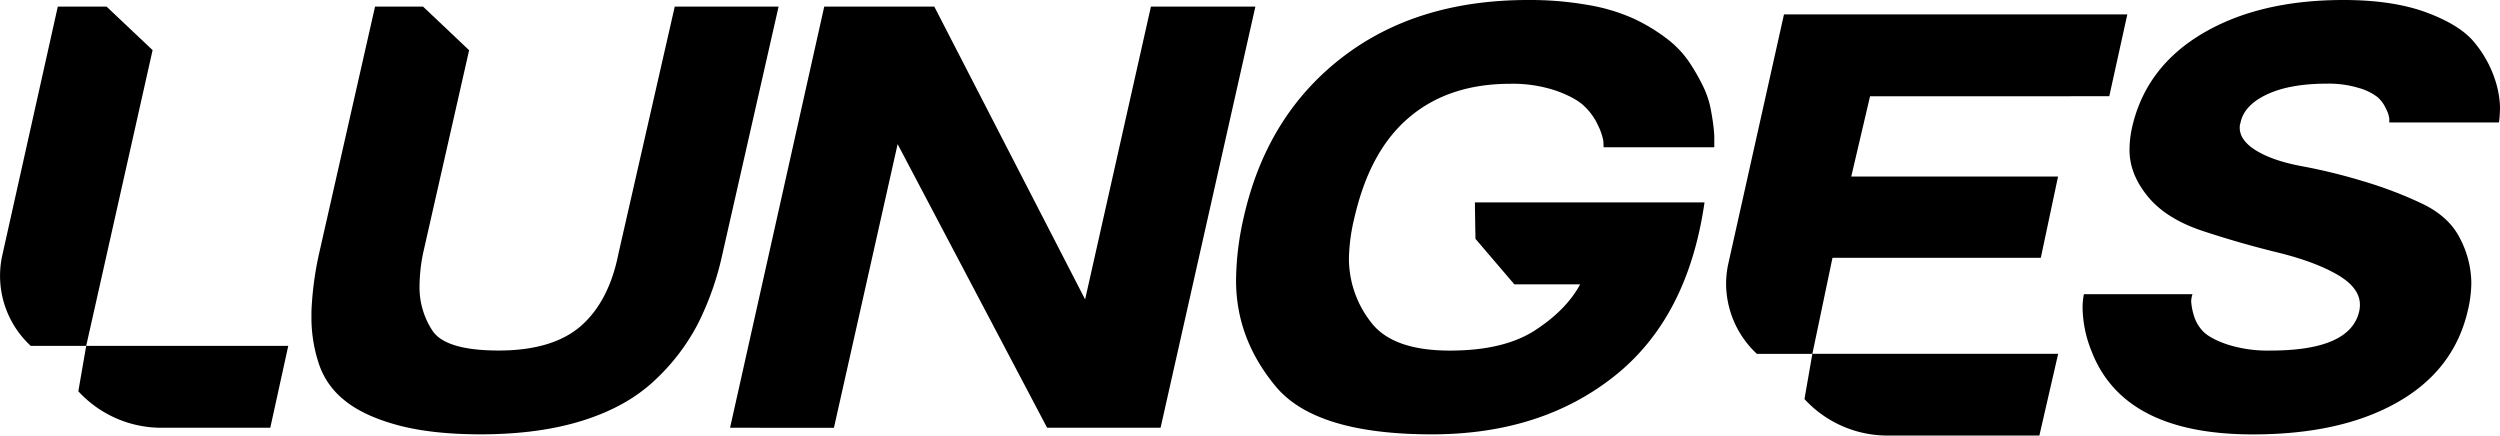
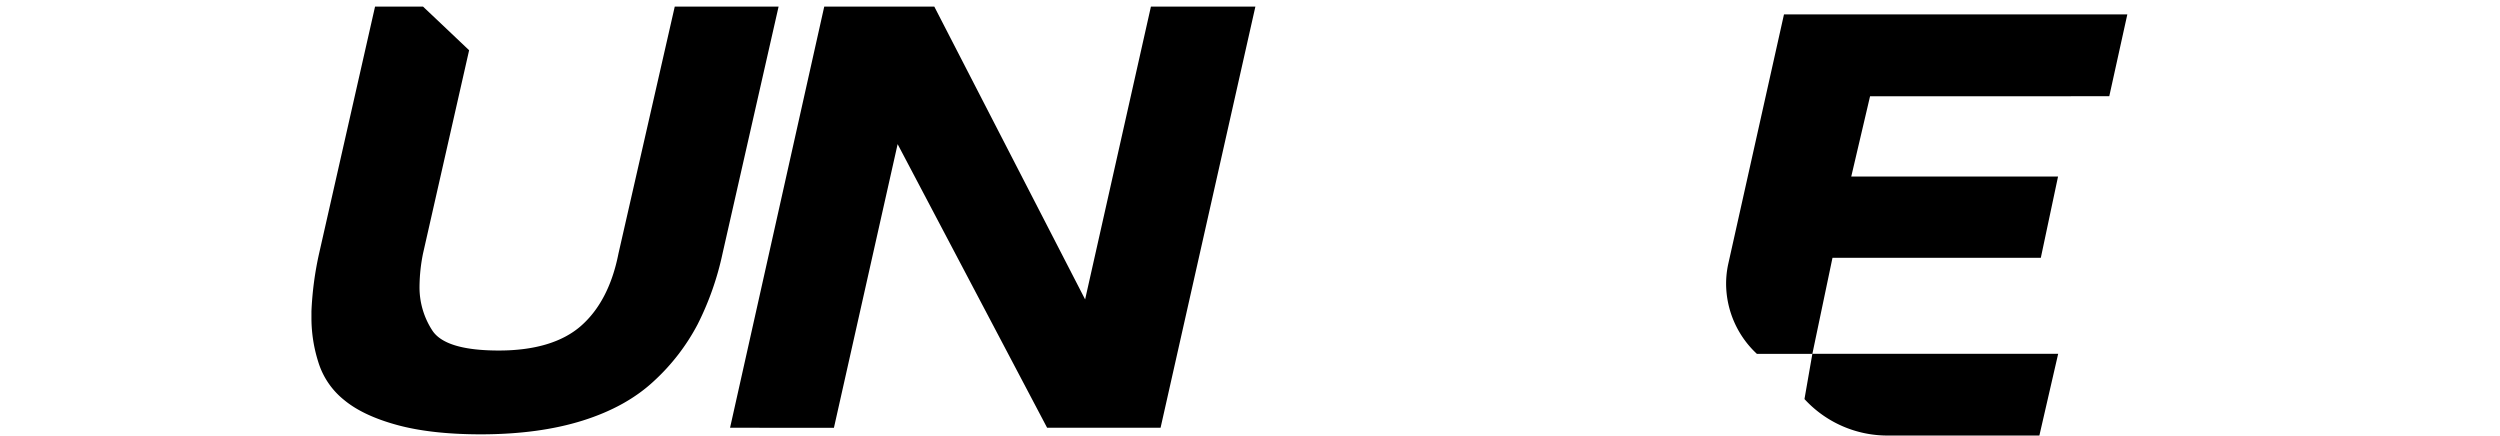
<svg xmlns="http://www.w3.org/2000/svg" viewBox="0 0 797.88 139.02">
  <g id="Layer_2" data-name="Layer 2">
    <g id="Layer_1-2" data-name="Layer 1">
-       <path d="M27.51,110.39H92l-5.74,26.13H51.69A36,36,0,0,1,25,124.88Z" />
-       <path d="M.73,81.49,18.45,2.1H34L48.7,16,27.51,110.39H9.82A30.41,30.41,0,0,1,.73,81.49Z" />
      <path d="M99.4,99.32a104.59,104.59,0,0,1,2.44-18.41L119.7,2.1H135c5.69,5.37,9,8.51,14.72,13.94L135,80.94a55.22,55.22,0,0,0-1.11,10.45A25.19,25.19,0,0,0,138,105.51q4.2,6.36,21.22,6.36c11.34,0,20.21-2.62,26.16-7.82s10-12.94,12-23.11L215.35,2.1h33.14L230.6,80.91a93.38,93.38,0,0,1-7.94,22.58,66.62,66.62,0,0,1-13.91,18.08q-8.83,8.27-22.76,12.65t-32.46,4.4c-10.61,0-19.54-1-26.85-3s-12.92-4.68-16.9-8a24.8,24.8,0,0,1-8.17-12,46.53,46.53,0,0,1-2.21-13.79Z" />
      <path d="M233,136.52,263.06,2.1h35.12l48.14,93.46,21-93.46h33.34L370.4,136.52H334.19L286.48,46l-20.33,90.53Z" />
-       <path d="M470.9,76.22s-.18-9.78-.18-11.62H544q-5.29,36.78-28.71,55.4T457,138.62q-37.12,0-49.82-15.26T394.49,89.5a92,92,0,0,1,2.43-20.08c4.79-21.3,15-38.23,30.94-50.71S463.72,0,487.72,0a107.09,107.09,0,0,1,19,1.57A59.33,59.33,0,0,1,521.2,5.86a56.53,56.53,0,0,1,10.48,6.26A31.91,31.91,0,0,1,539,19.65a65.63,65.63,0,0,1,4.52,7.83A29.26,29.26,0,0,1,546,34.9q.66,3.56.89,5.76c.16,1.46.23,2.55.23,3.23V47H511.78c0-.55,0-1.29-.1-2.19A18.49,18.49,0,0,0,510,40a19.22,19.22,0,0,0-4.42-6.16c-1.9-1.82-4.94-3.47-9.06-4.93A43.43,43.43,0,0,0,482,26.74q-19.87,0-32.59,11c-8.47,7.32-13.94,17.93-17.13,31.67a59.33,59.33,0,0,0-1.77,13.18,33,33,0,0,0,6.85,20c4.57,6.22,13,9.3,25.4,9.3,11.5,0,20.54-2.17,27.18-6.49s11.42-9.19,14.37-14.65h-21Z" />
-       <path d="M665.08,93.89h34.67a7.11,7.11,0,0,0-.34,1.34,7.54,7.54,0,0,0-.09.94,19.4,19.4,0,0,0,.76,4.19,12.44,12.44,0,0,0,2.87,5.23c1.39,1.53,4,3,7.73,4.29a42.23,42.23,0,0,0,14,2c16.92,0,26.39-4.18,28.27-12.55a9.28,9.28,0,0,0,.22-2.09c0-3.61-2.42-6.83-7.28-9.63s-11.26-5.15-19.21-7.09-15.83-4.22-23.62-6.79-13.65-6.24-17.56-11-5.86-9.7-5.86-14.85a33,33,0,0,1,.89-7.53c3-12.85,10.63-22.75,22.63-29.79S730.1,0,747.94,0q15.91,0,26.72,4.07t15.25,9.72a36.32,36.32,0,0,1,6.2,11.08,31.16,31.16,0,0,1,1.77,9.2c0,.27,0,1.18-.1,2.72s-.18,2.3-.33,2.3h-34.9V37.83a9.17,9.17,0,0,0-1-3A10.79,10.79,0,0,0,758.8,31a17.57,17.57,0,0,0-6-2.93,33,33,0,0,0-10.14-1.37c-8,0-14.36,1.17-19.21,3.46s-7.67,5.33-8.4,9.09a4.16,4.16,0,0,0-.24,1.47q0,4.17,5.41,7.42c3.6,2.18,8.47,3.81,14.57,4.93a180.68,180.68,0,0,1,19.54,4.8,128.43,128.43,0,0,1,18.88,7.22c5.65,2.73,9.67,6.44,12,11.19a31.26,31.26,0,0,1,3.52,14,39.39,39.39,0,0,1-1.11,8.79c-2.89,12.53-10.2,22.27-22.21,29.17S738,138.64,719,138.64c-27.55,0-44.65-8.86-51.47-26.54a38.32,38.32,0,0,1-2.87-13.79A22.47,22.47,0,0,1,665.08,93.89Z" />
      <path d="M602.58,139h48.29l6-26.09H578.42l-2.52,14.45A35.92,35.92,0,0,0,602.58,139Zm70.6-108.29L678.94,4.6H569.36L551.55,84.35a29.79,29.79,0,0,0-.66,6.21,30.7,30.7,0,0,0,9.82,22.37h17.71l6.42-30.65h66.49l5.5-25.94h-66l6-25.61Z" />
    </g>
  </g>
</svg>